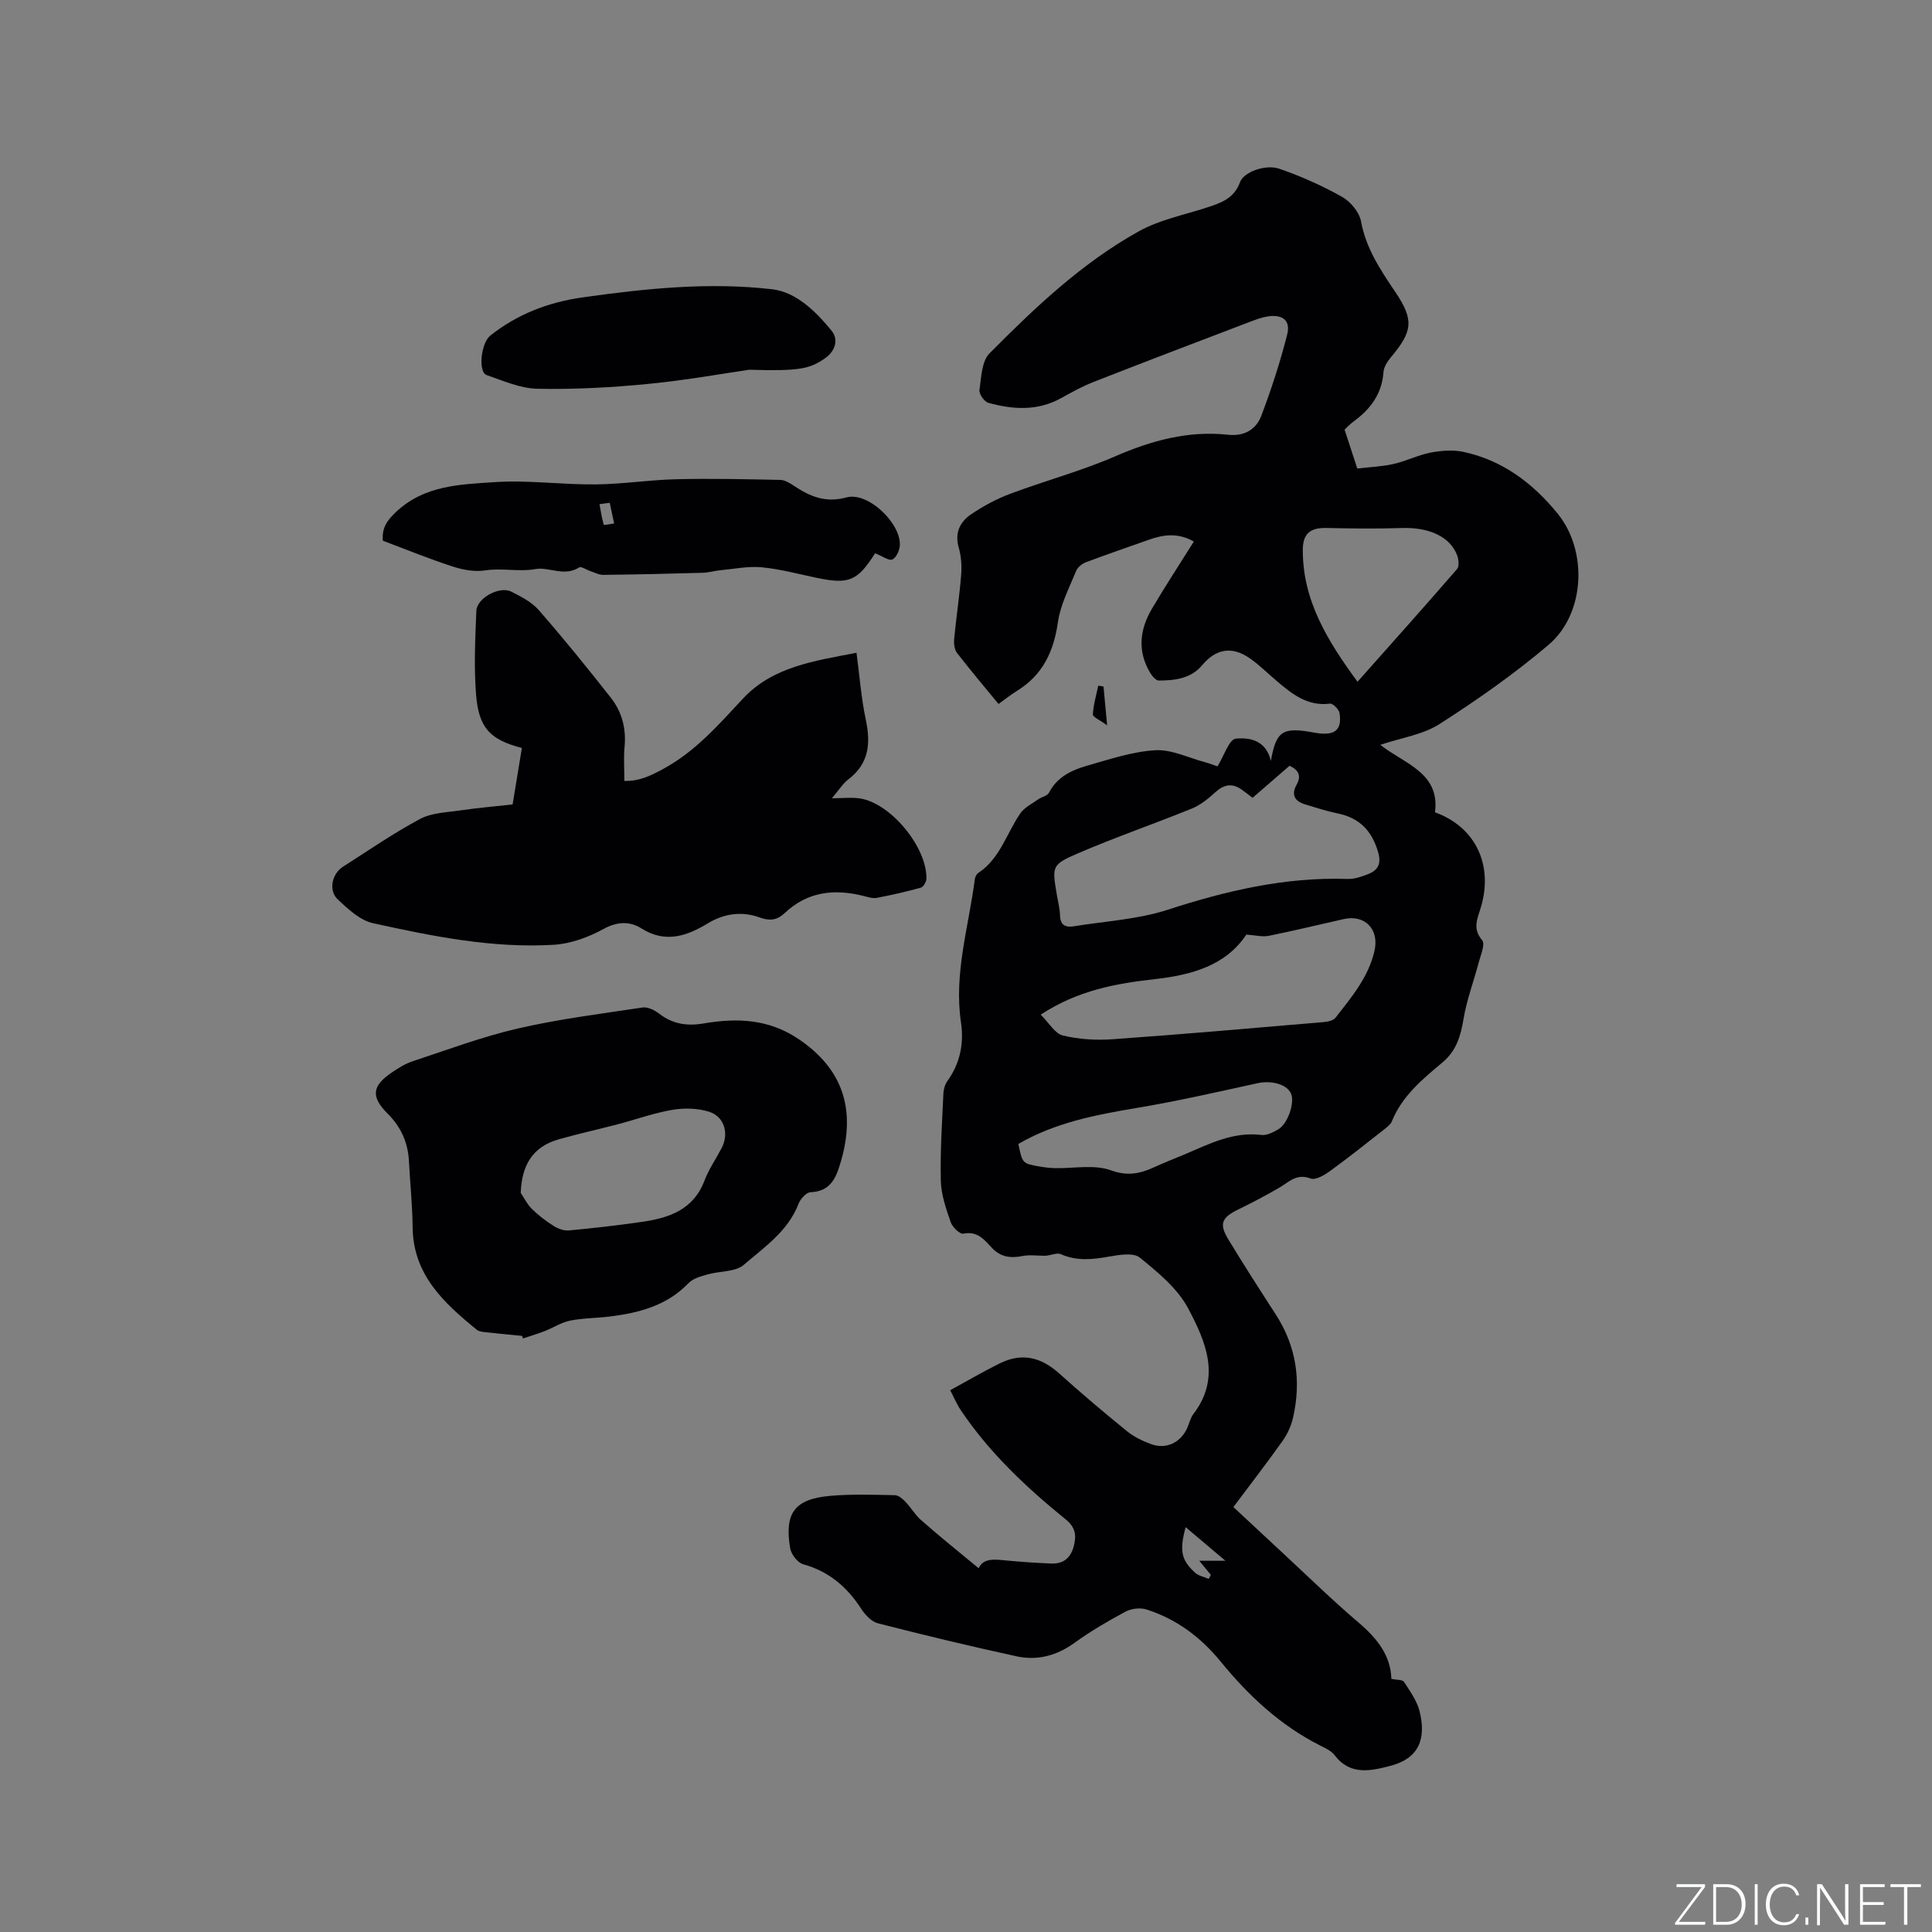
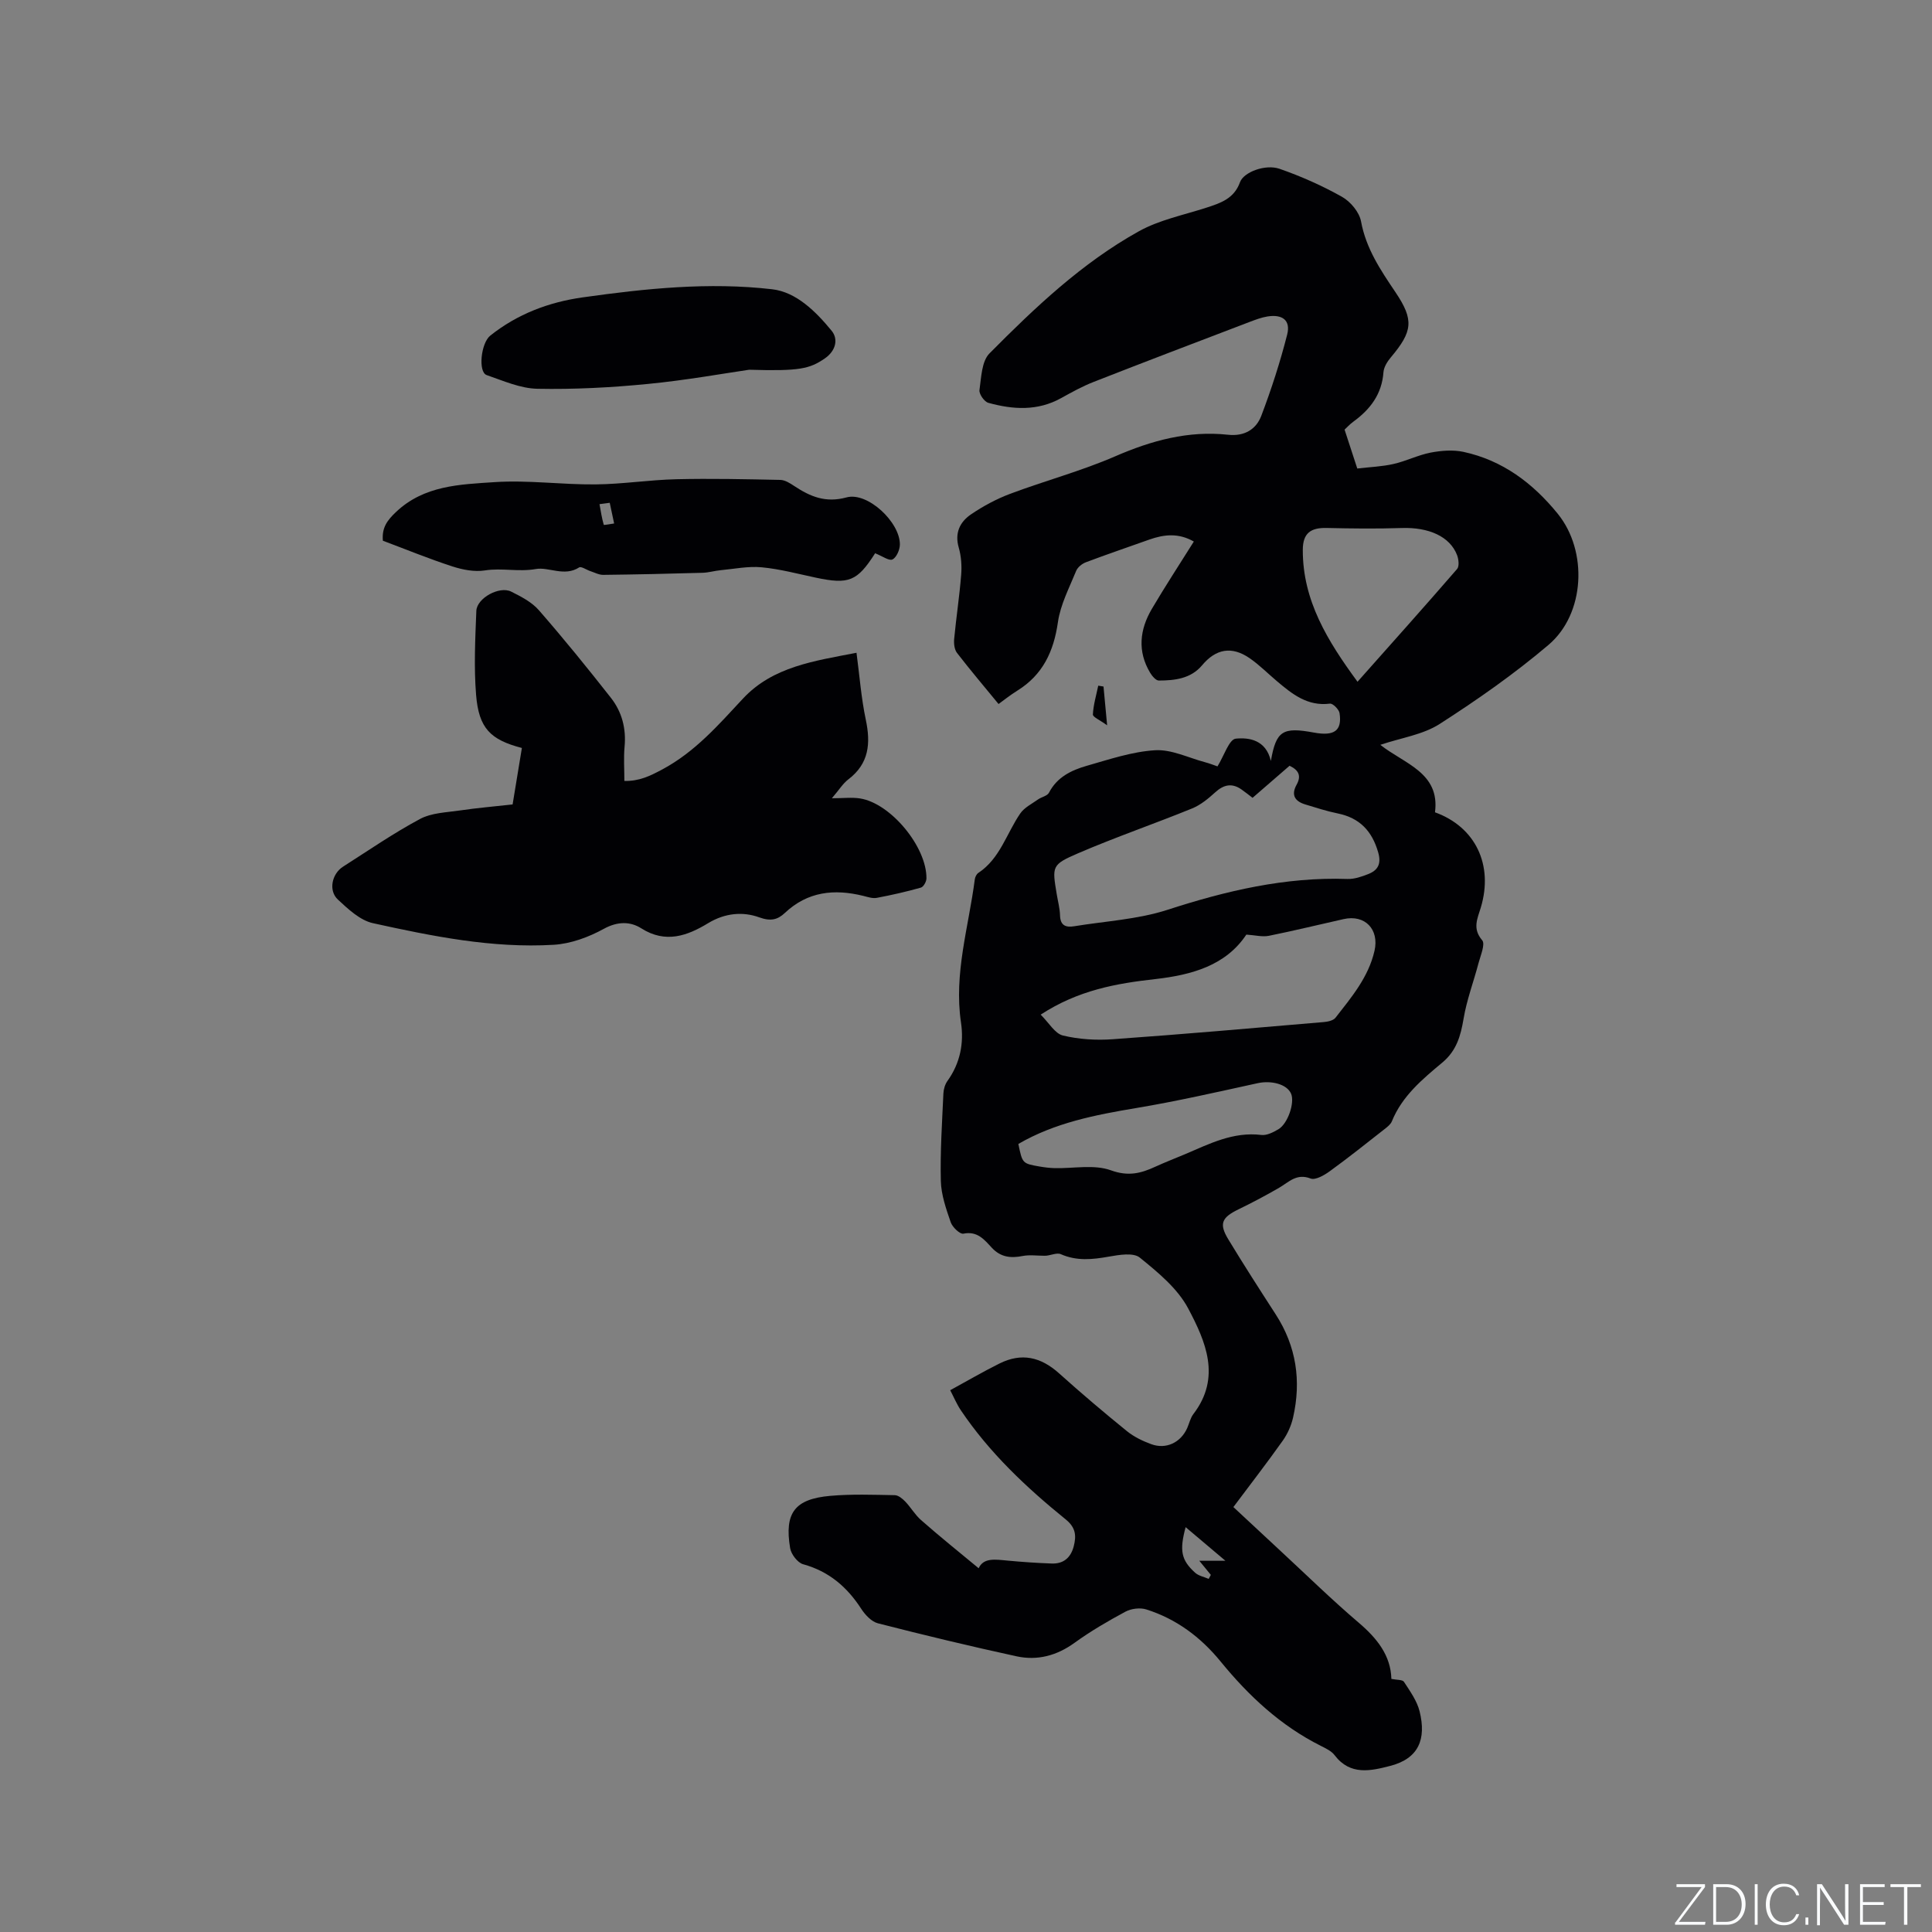
<svg xmlns="http://www.w3.org/2000/svg" enable-background="new 0 0 400 400" viewBox="0 0 400 400">
  <rect x="0" y="0" width="400" height="400" fill="#808080" stroke="none" />
  <g fill="#fafbfc">
    <path d="m346.9 398 5.4-7.3h-5.2v-.6h5.9v.6l-5.4 7.2h5.5l-.1.6h-6.2v-.5z" />
    <path d="m354.7 390.1h2.8c2.3 0 3.9 1.6 3.9 4.1s-1.6 4.3-3.9 4.3h-2.8zm.6 7.8h2c2.2 0 3.3-1.6 3.3-3.6 0-1.8-1-3.6-3.3-3.6h-2z" />
    <path d="m363.9 390.1v8.4h-.6v-8.4z" />
    <path d="m372.5 396.3c-.4 1.3-1.4 2.3-3.2 2.3-2.4 0-3.7-1.9-3.7-4.3 0-2.3 1.2-4.3 3.7-4.3 1.8 0 2.9 1 3.2 2.4h-.6c-.4-1.1-1.1-1.8-2.5-1.8-2.1 0-3 1.9-3 3.7s.9 3.7 3 3.7c1.4 0 2.1-.7 2.5-1.7z" />
    <path d="m373.8 398.5v-1.5h.6v1.5z" />
    <path d="m376.2 398.5v-8.4h1c1.3 2 4.4 6.7 4.9 7.6-.1-1.2-.1-2.4-.1-3.8v-3.8h.7v8.4h-.9c-1.2-1.9-4.4-6.8-5-7.7.1 1.1 0 2.3 0 3.9v3.9h-.6z" />
    <path d="m390 394.4h-4.3v3.5h4.7l-.1.6h-5.2v-8.4h5.1v.6h-4.5v3.1h4.3z" />
    <path d="m394.2 390.7h-2.8v-.6h6.3v.6h-2.8v7.8h-.7z" />
  </g>
  <path d="m202.62 324.69c1-2.23 3.46-1.82 5.93-1.59 3.06.29 6.12.5 9.19.61 2.46.09 3.96-1.22 4.57-3.58.55-2.17.43-3.85-1.65-5.54-8.17-6.62-15.81-13.81-21.73-22.61-.87-1.3-1.48-2.77-2.2-4.15 3.52-1.92 6.8-3.84 10.2-5.53 4.56-2.27 8.54-1.39 12.38 2.07 4.57 4.11 9.26 8.08 14.03 11.95 1.45 1.17 3.24 2.03 5.01 2.68 3.07 1.13 6.11-.33 7.45-3.34.43-.97.65-2.08 1.28-2.9 5.82-7.6 2.52-15.07-1.09-21.88-2.2-4.14-6.26-7.47-10.01-10.51-1.33-1.08-4.29-.57-6.4-.2-3.41.61-6.64.95-9.96-.51-.88-.39-2.27.38-3.4.33-1.5 0-3.05-.23-4.49.05-2.48.49-4.55.26-6.38-1.7-1.54-1.66-2.98-3.52-5.89-2.92-.71.15-2.28-1.35-2.63-2.38-.95-2.76-1.97-5.67-2.04-8.54-.15-6.03.26-12.08.53-18.11.04-.89.34-1.91.86-2.62 2.62-3.66 3.42-7.8 2.78-12.09-1.5-10.13 1.59-19.77 2.86-29.61.06-.48.35-1.09.73-1.34 4.52-2.99 5.84-8.18 8.69-12.32.84-1.22 2.39-1.98 3.65-2.88.74-.53 1.94-.73 2.29-1.41 1.67-3.23 4.63-4.65 7.79-5.56 4.67-1.33 9.39-2.94 14.17-3.23 3.38-.21 6.88 1.55 10.32 2.47.99.26 1.95.65 2.61.87 1.35-2.18 2.41-5.61 3.79-5.74 2.72-.27 6.24.23 7.26 4.62 1.09-6.27 2.45-7.07 8.91-5.88 4.22.78 5.86-.38 5.31-4.02-.12-.77-1.39-2.05-1.99-1.97-4.65.59-7.83-1.99-11.01-4.68-1.86-1.57-3.6-3.33-5.59-4.71-3.74-2.59-7.03-1.95-9.87 1.45-2.32 2.77-5.64 3.15-8.96 3.16-.6 0-1.38-.92-1.79-1.6-2.68-4.47-2.17-8.96.35-13.24 2.73-4.64 5.69-9.15 8.69-13.94-3.18-1.82-6.18-1.48-9.23-.4-4.36 1.56-8.75 3.04-13.09 4.68-.81.3-1.73 1.03-2.04 1.79-1.42 3.49-3.26 6.98-3.78 10.63-.87 6.07-3.13 10.9-8.42 14.18-1.51.94-2.91 2.07-3.87 2.76-3-3.66-5.88-7.05-8.6-10.58-.55-.71-.68-1.94-.59-2.9.42-4.43 1.1-8.84 1.45-13.27.15-1.86.01-3.85-.5-5.63-.88-3.04.24-5.32 2.53-6.88 2.5-1.7 5.24-3.18 8.08-4.25 7.21-2.71 14.72-4.71 21.77-7.77 7.55-3.28 15.15-5.36 23.37-4.47 3.39.37 5.82-1.11 6.89-3.93 2.09-5.5 3.91-11.13 5.36-16.83.74-2.93-.98-4.22-4.08-3.73-1.24.2-2.45.66-3.64 1.11-10.78 4.11-21.56 8.21-32.3 12.42-2.34.91-4.56 2.14-6.76 3.36-4.89 2.73-10 2.4-15.1.99-.83-.23-1.95-1.83-1.83-2.64.37-2.61.45-5.96 2.07-7.59 9.41-9.49 19.15-18.74 30.92-25.28 4.24-2.36 9.25-3.36 13.95-4.88 2.97-.96 5.77-1.87 7-5.29.75-2.09 5.26-3.79 8.19-2.77 4.45 1.55 8.82 3.49 12.93 5.8 1.76.99 3.59 3.18 3.94 5.1 1.04 5.64 4.06 10.1 7.14 14.67 3.86 5.74 3.55 8.1-.99 13.49-.72.85-1.43 2-1.51 3.06-.33 4.53-2.72 7.67-6.22 10.22-.76.55-1.4 1.26-1.83 1.66.98 3.01 1.88 5.76 2.63 8.05 2.67-.31 5.14-.4 7.51-.94 2.6-.59 5.05-1.84 7.66-2.35 2.2-.42 4.62-.62 6.79-.16 8.11 1.74 14.41 6.49 19.54 12.81 6.26 7.71 5.68 20.71-1.9 27.15-7.07 6-14.74 11.37-22.56 16.39-3.44 2.21-7.9 2.84-12.27 4.31 4.99 3.95 12.39 5.75 11.32 13.97 8.38 3.03 12.13 10.88 9.49 19.7-.7 2.33-1.79 4.36.28 6.79.68.8-.34 3.15-.76 4.74-1.01 3.84-2.44 7.6-3.09 11.49-.6 3.56-1.45 6.62-4.4 9.09-4.13 3.45-8.33 6.93-10.45 12.17-.26.64-.93 1.15-1.5 1.6-3.75 2.94-7.48 5.92-11.34 8.72-1.14.83-2.98 1.9-3.98 1.52-2.91-1.13-4.5.74-6.53 1.92-2.73 1.58-5.52 3.06-8.36 4.44-3.52 1.7-4.12 2.99-2.16 6.22 3.18 5.25 6.5 10.41 9.83 15.56 4.27 6.61 5.31 13.76 3.59 21.33-.38 1.69-1.15 3.41-2.15 4.82-3.24 4.57-6.68 9.01-10.21 13.73 3.32 3.09 6.55 6.11 9.8 9.12 5.37 4.97 10.6 10.1 16.17 14.84 3.8 3.24 6.61 6.79 6.74 11.62 1.12.23 2.31.13 2.61.61 1.26 1.94 2.7 3.94 3.24 6.13 1.4 5.7-.16 9.73-6.06 11.26-4.01 1.04-8.3 2.06-11.53-2.19-.66-.88-1.84-1.43-2.87-1.95-8.32-4.17-14.94-10.35-20.76-17.48-4.13-5.05-9.17-8.81-15.39-10.77-1.28-.4-3.11-.17-4.3.47-3.63 1.95-7.23 4.05-10.57 6.47-3.69 2.66-7.69 3.7-11.98 2.77-9.61-2.09-19.17-4.39-28.69-6.83-1.34-.34-2.65-1.75-3.46-3-2.94-4.54-6.7-7.76-12.03-9.23-1.15-.32-2.48-2.07-2.69-3.33-1.22-7.31.95-10.18 8.31-10.83 4.42-.39 8.9-.22 13.35-.14.74.01 1.6.72 2.18 1.33 1.16 1.21 2.02 2.74 3.27 3.83 3.84 3.38 7.82 6.58 11.92 9.97zm56.71-159.51c-.85-.64-1.58-1.24-2.35-1.77-1.96-1.34-3.64-.95-5.38.63-1.43 1.3-3.02 2.62-4.79 3.34-7.83 3.19-15.84 5.94-23.6 9.28-5.52 2.38-5.38 2.69-4.42 8.5.24 1.46.64 2.92.68 4.39.06 2.11 1.24 2.5 2.93 2.22 6.46-1.06 13.15-1.41 19.31-3.4 12.17-3.95 24.39-6.83 37.27-6.39 1.42.05 2.92-.47 4.27-1 2.02-.79 2.78-2.1 2.09-4.5-1.27-4.43-3.83-7.14-8.39-8.07-2.27-.46-4.49-1.19-6.71-1.86-2.13-.64-2.98-1.94-1.8-4.07.97-1.74.57-2.98-1.45-3.94-2.5 2.17-5.04 4.37-7.66 6.64zm-43.87 44.89c1.73 1.71 2.95 3.92 4.6 4.32 3.32.8 6.91 1.02 10.34.77 14.56-1.03 29.09-2.31 43.64-3.55.86-.07 2.01-.31 2.47-.91 3.31-4.25 6.82-8.38 8.07-13.86 1-4.41-1.96-7.55-6.4-6.55-5.16 1.15-10.3 2.42-15.48 3.46-1.37.27-2.88-.14-4.66-.25-4.25 6.4-11.29 8.35-18.85 9.21-8.04.9-15.92 2.27-23.73 7.36zm65.6-68.92c7.08-7.97 13.91-15.6 20.62-23.35.48-.56.32-2.01-.01-2.87-1.47-3.85-5.86-5.8-11.46-5.61-5.17.17-10.35.11-15.53-.01-3.36-.08-4.94 1.11-4.95 4.54-.03 10.51 5.15 18.88 11.33 27.3zm-70.22 95.69c.83 4.03.83 4.05 4.37 4.67 1.04.18 2.1.31 3.15.34 3.91.09 8.16-.81 11.64.45 3.61 1.31 6.22.63 9.21-.75 2.02-.93 4.1-1.72 6.15-2.59 5.05-2.15 9.97-4.69 15.79-3.98 1.12.14 2.48-.56 3.53-1.18 1.97-1.17 3.41-5.51 2.63-7.35-.84-1.98-4.08-2.81-6.92-2.19-8.36 1.83-16.72 3.74-25.16 5.15-8.49 1.42-16.85 3.05-24.39 7.43zm34.63 79.34c-1.31 4.88-.91 6.82 1.96 9.43.73.66 1.87.87 2.82 1.28.15-.28.29-.56.44-.83-.57-.7-1.14-1.4-2.39-2.92h5.41c-2.64-2.23-5.27-4.45-8.24-6.96z" fill="#010104" />
  <path d="m106.13 166.55c.69-4.19 1.3-7.94 1.92-11.69-6.51-1.7-8.91-4.06-9.48-10.97-.47-5.77-.18-11.61.05-17.41.11-2.66 4.79-5.2 7.2-4 2.06 1.03 4.28 2.17 5.75 3.86 5.14 5.89 10.07 11.97 14.9 18.12 2.29 2.91 3.2 6.36 2.84 10.16-.21 2.29-.04 4.62-.04 7.07 3.1.05 5.26-1.01 7.78-2.35 6.85-3.65 11.68-9.24 16.8-14.73 6.18-6.61 14.77-7.77 23.48-9.46.63 4.72.97 9.34 1.92 13.84 1.04 4.91.69 9.1-3.61 12.37-1.13.86-1.92 2.18-3.41 3.91 2.37 0 4.14-.23 5.84.04 6.35 1 13.82 10.04 13.74 16.57-.01.66-.61 1.74-1.15 1.89-3 .85-6.05 1.54-9.12 2.12-.88.17-1.89-.18-2.81-.41-6-1.48-11.51-.92-16.24 3.54-1.47 1.38-2.89 1.78-5.29.91-3.38-1.23-7.09-.92-10.6 1.21-4.27 2.59-8.78 4.27-13.83 1.06-2.25-1.43-4.89-1.47-7.75.1-3.14 1.73-6.86 3.1-10.4 3.31-12.69.75-25.11-1.77-37.42-4.48-2.66-.59-5.12-2.91-7.25-4.89-1.99-1.85-1.25-5.33 1.08-6.81 5.27-3.36 10.43-6.93 15.93-9.87 2.38-1.28 5.45-1.35 8.24-1.76 3.58-.53 7.16-.83 10.93-1.25z" fill="#010104" />
-   <path d="m108.09 276.58c-2.53-.25-5.06-.48-7.58-.76-.61-.07-1.35-.14-1.79-.5-6.82-5.57-13.19-11.39-13.29-21.24-.05-4.54-.52-9.08-.76-13.62-.2-3.87-1.61-7.09-4.4-9.88-3.57-3.56-3.24-5.79.96-8.61 1.31-.88 2.7-1.75 4.18-2.24 7.21-2.37 14.35-5.07 21.71-6.77 8.53-1.97 17.27-3.07 25.94-4.37 1.06-.16 2.48.56 3.41 1.28 2.8 2.16 5.78 2.61 9.23 2.02 6.89-1.17 13.46-.95 19.69 3.27 8.94 6.06 11.95 14.33 8.67 25.44-.99 3.35-2.11 6.06-6.26 6.24-.88.04-2.09 1.4-2.48 2.41-2.17 5.66-7.06 8.94-11.31 12.61-1.76 1.52-5.01 1.27-7.53 2-1.38.4-3 .82-3.92 1.79-4.48 4.67-10.22 6.16-16.3 6.92-2.73.34-5.52.31-8.21.85-1.84.37-3.52 1.48-5.3 2.18-1.47.57-2.98 1.01-4.47 1.51-.07-.17-.13-.35-.19-.53zm-.28-29.6c.76 1.12 1.37 2.41 2.32 3.33 1.36 1.32 2.89 2.5 4.5 3.51.9.57 2.12 1.02 3.13.93 5.05-.47 10.09-1.04 15.11-1.77 5.61-.81 10.69-2.48 12.98-8.54.89-2.35 2.37-4.48 3.55-6.73 1.56-2.96.62-6.51-2.58-7.53-2.36-.75-5.14-.82-7.61-.4-3.83.65-7.54 2-11.31 2.99-4.08 1.07-8.21 1.97-12.27 3.13-5.33 1.53-7.61 5.29-7.82 11.08z" fill="#010104" />
  <path d="m79.27 111.95c-.24-2.72.91-4.22 2.67-5.9 5.84-5.58 13.31-5.75 20.46-6.23 6.92-.46 13.93.54 20.9.47 5.57-.05 11.14-.94 16.72-1.07 7.18-.17 14.36-.01 21.54.14.97.02 2 .68 2.86 1.25 3.32 2.2 6.5 3.56 10.85 2.37s11.09 5.14 11.04 9.77c-.01 1.08-.7 2.67-1.54 3.08-.7.34-2.08-.69-3.58-1.28.35-.1.06-.11-.02.02-3.7 5.79-5.43 6.48-12.3 5.02-3.72-.79-7.43-1.79-11.2-2.14-2.77-.26-5.63.34-8.44.6-1.26.12-2.51.5-3.77.54-6.85.2-13.71.35-20.57.43-.89.01-1.79-.49-2.68-.78-.79-.26-1.88-1.04-2.31-.76-3.06 1.97-6.26-.14-8.95.33-3.61.64-7.05-.27-10.56.29-2.16.34-4.61-.14-6.74-.83-4.88-1.59-9.66-3.55-14.38-5.32zm46.97-7.85c-.71.09-1.41.19-2.12.28.26 1.43.48 2.88.88 4.27.03.11 1.4-.17 2.15-.27-.3-1.43-.6-2.85-.91-4.28z" fill="#010104" />
  <path d="m155.11 76.55c-5.17.75-13.08 2.18-21.06 2.95-7.57.74-15.2 1.14-22.8.99-3.52-.07-7.05-1.65-10.48-2.83-1.82-.62-1.21-6.61.73-8.17 5.61-4.47 12.1-6.93 19.13-7.92 13.03-1.84 26.16-3.2 39.25-1.68 5 .58 9.06 4.64 12.3 8.59 1.41 1.72.9 4.15-1.44 5.75-3.12 2.12-5.13 2.64-15.63 2.32z" fill="#010104" />
  <path d="m229.22 150.17c-1.5-1.1-2.98-1.71-2.95-2.25.1-2 .7-3.98 1.11-5.96.36.06.72.12 1.09.18.21 2.33.43 4.66.75 8.03z" fill="#010104" />
</svg>